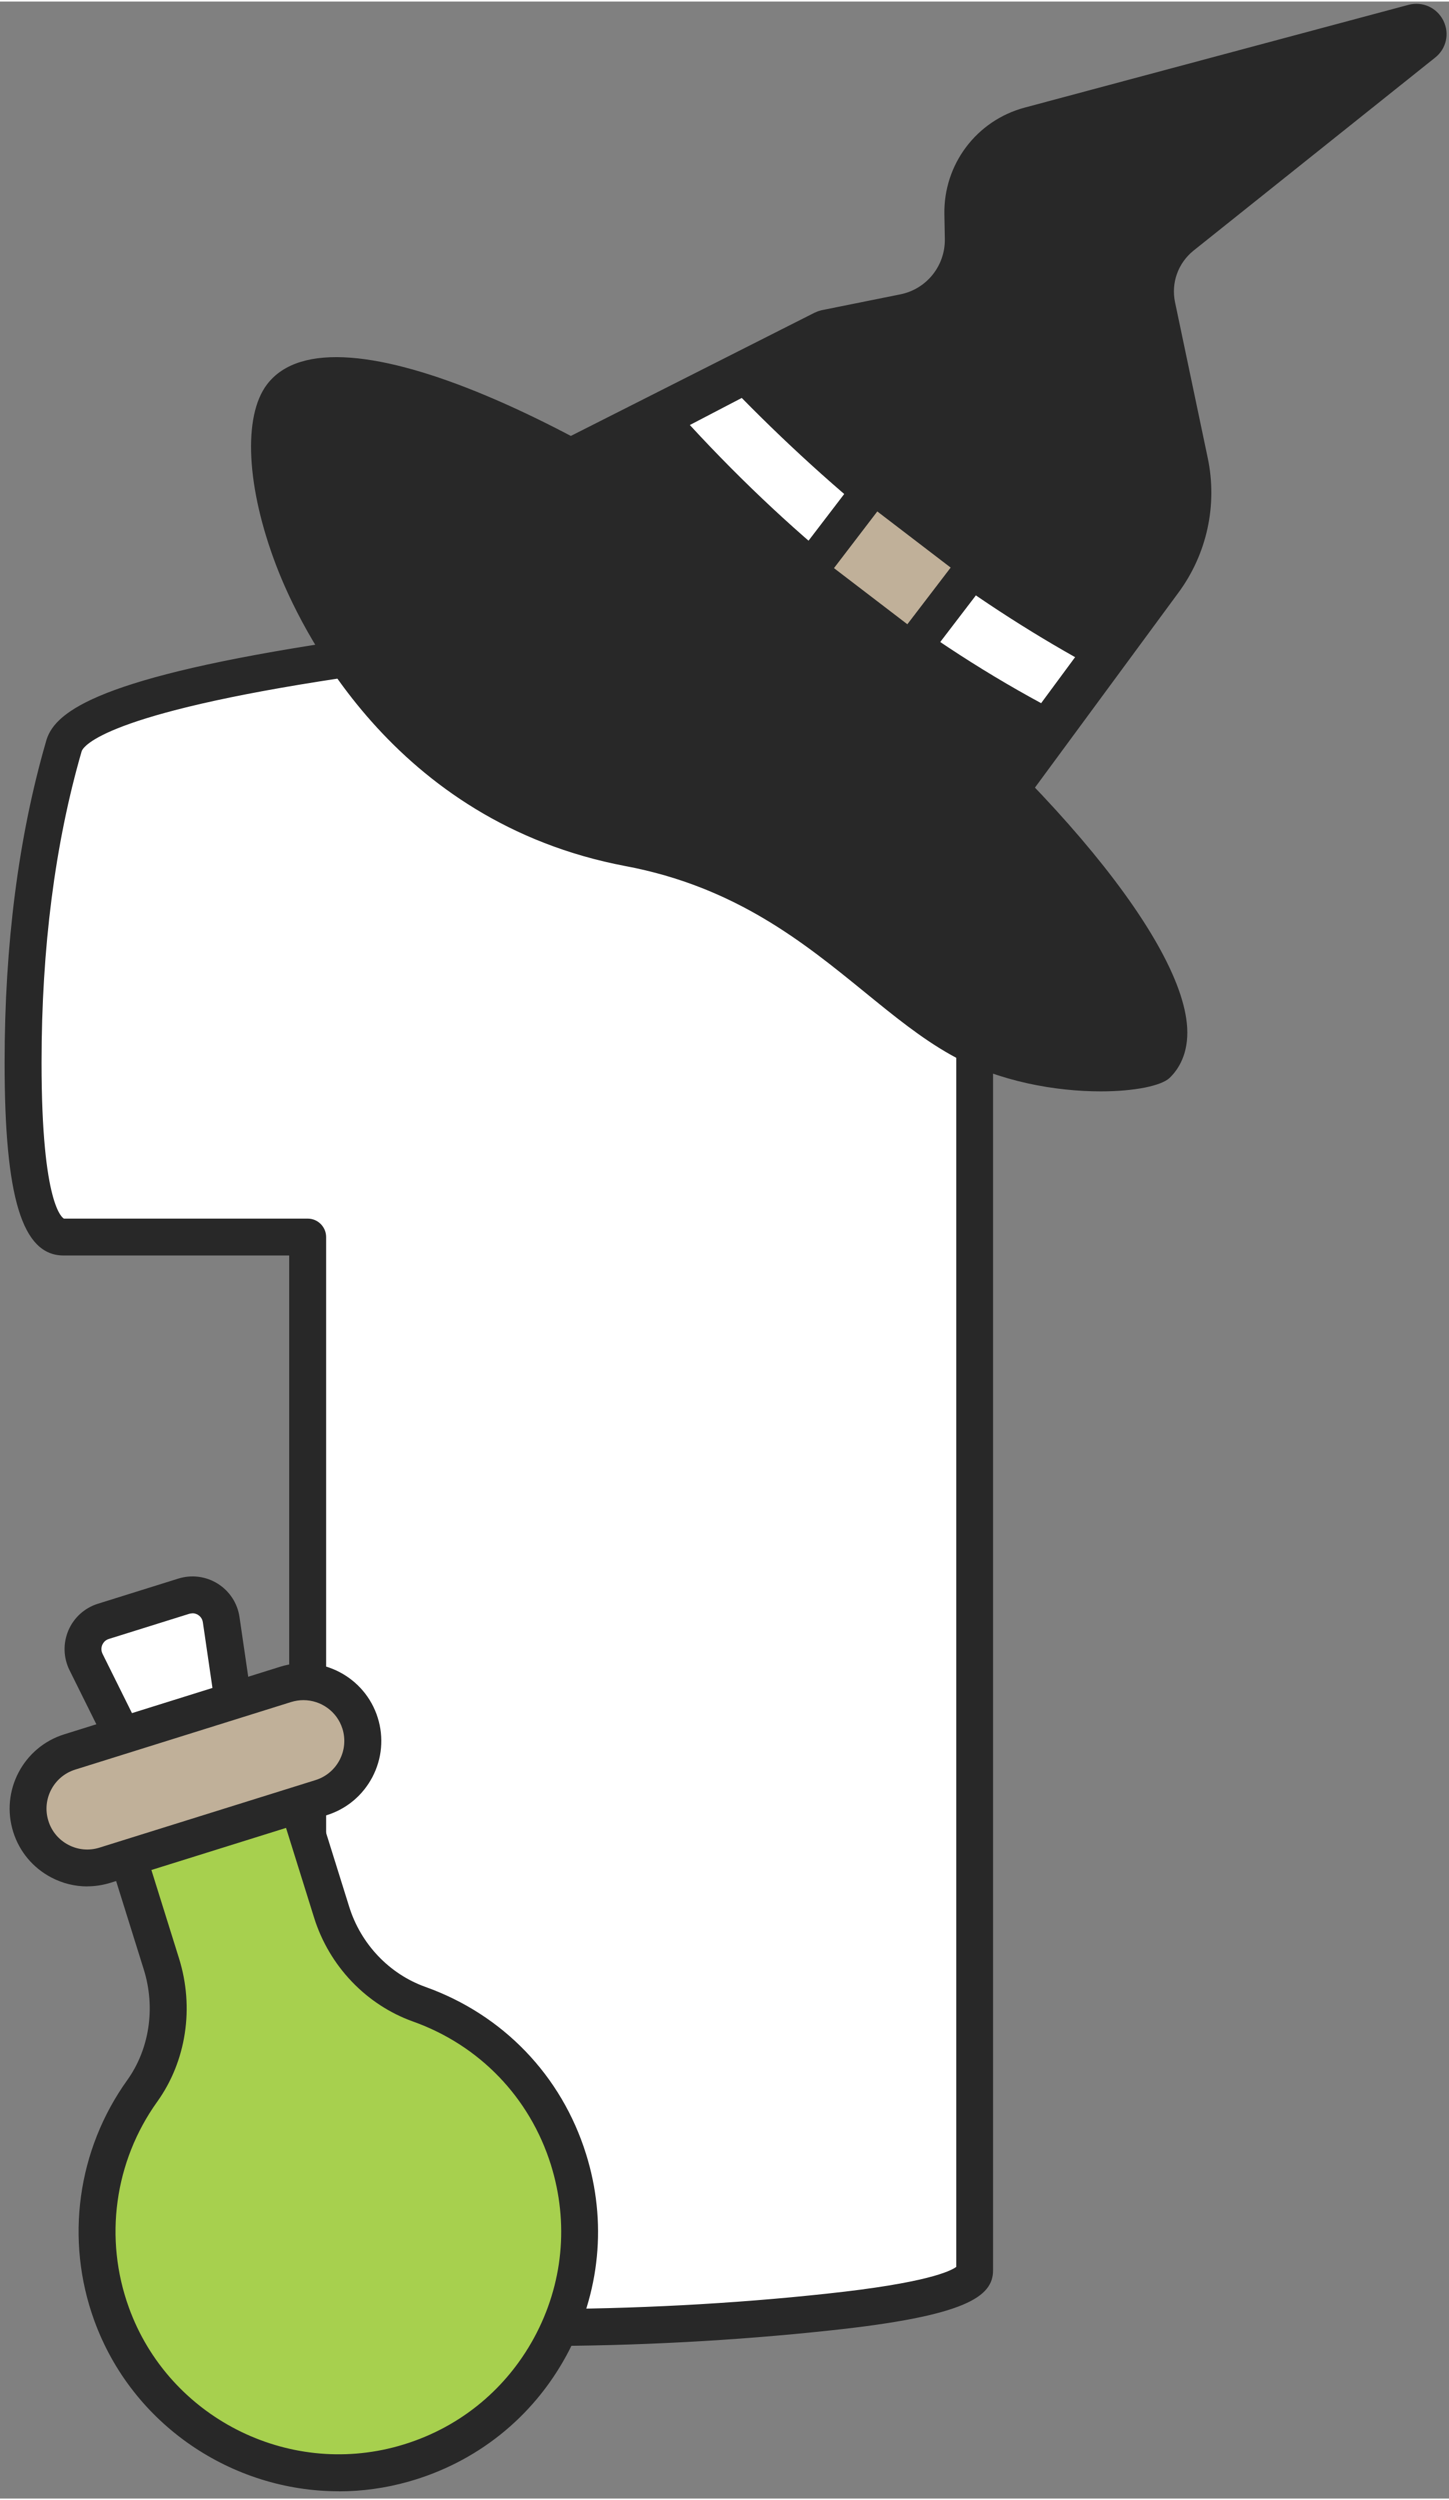
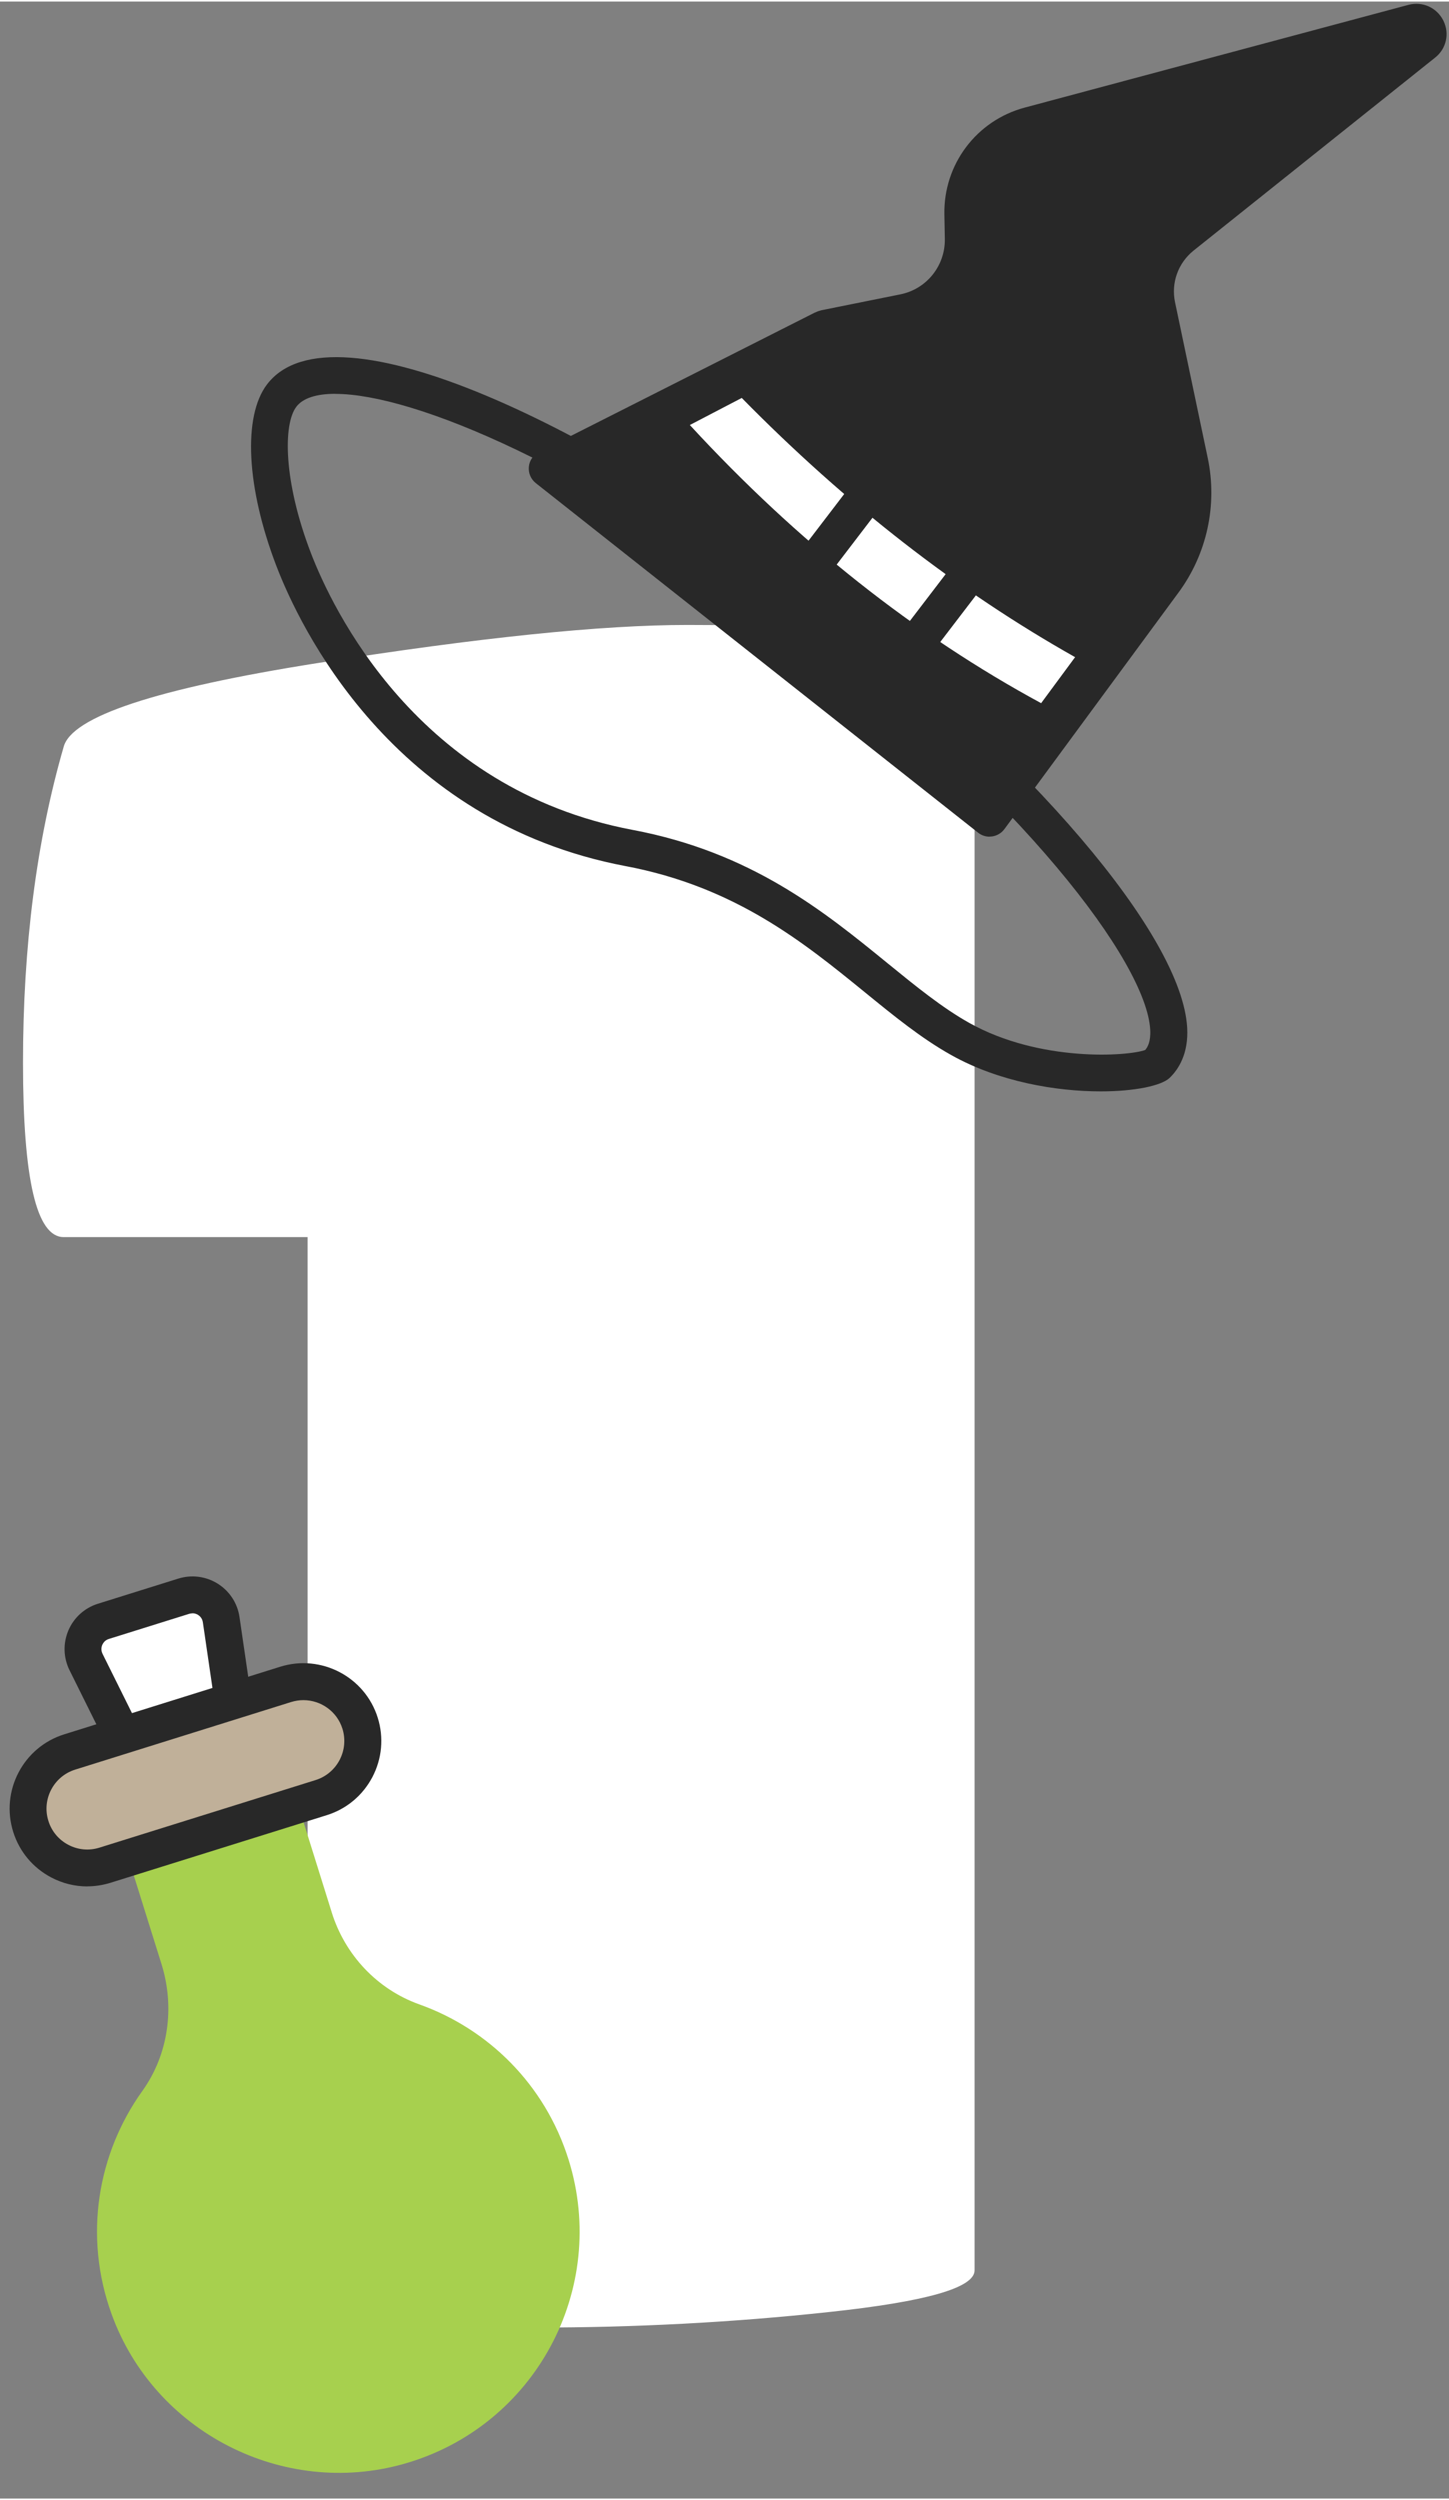
<svg xmlns="http://www.w3.org/2000/svg" fill="#000000" height="326" preserveAspectRatio="xMidYMid meet" version="1" viewBox="-0.6 -0.3 189.0 325.6" width="189" zoomAndPan="magnify">
  <rect x="-0.6" y="-0.3" width="189.0" height="325.6" fill="#808080" stroke="none" />
  <g>
    <g>
      <g>
        <g id="change1_3">
          <path d="M124.33,89.1c-1.03-1.47-2.48-2.77-4.36-3.9-1.88-1.13-4.67-2.14-8.43-2.96-3.73-.84-11.22-1.25-22.46-1.25s-27.32,1.66-48.31,4.98c-21.01,3.32-32.04,6.98-33.07,10.93-3.54,12.25-5.3,25.97-5.3,41.16s1.76,22.75,5.3,22.75h31.82v134.73c0,2.7,1.81,4.62,5.44,5.75,3.63,1.16,11.79,1.71,24.48,1.71s25.37-.65,38.06-2.02c12.66-1.35,19.02-3.15,19.02-5.44V95.64c0-2.07-.72-4.26-2.19-6.55Z" fill="#ffffff" />
        </g>
        <g id="change2_8">
-           <path d="M69.45,305.41c-13.1,0-21.35-.6-25.21-1.82-5.88-1.83-7.12-5.39-7.12-8.05V163.21H7.7c-5.4,0-7.7-7.52-7.7-25.15,0-15.37,1.81-29.45,5.39-41.83,.95-3.64,5.87-8.03,35.01-12.64,21.02-3.33,37.4-5.01,48.69-5.01s19.08,.43,22.99,1.31c3.89,.85,6.97,1.94,9.14,3.25,2.14,1.29,3.85,2.83,5.08,4.58,.02,.03,.04,.06,.06,.08,1.71,2.66,2.57,5.3,2.57,7.85v199.89c0,3.44-3.54,5.95-21.17,7.83-12.5,1.35-25.39,2.04-38.31,2.04Zm-29.92-147.01c1.33,0,2.41,1.08,2.41,2.41v134.73c0,.63,0,2.29,3.75,3.45,3.35,1.06,11.34,1.6,23.77,1.6s25.47-.67,37.8-2.01c12.94-1.38,16.12-2.93,16.87-3.49V95.64c0-1.6-.6-3.35-1.78-5.2-.84-1.18-2.05-2.25-3.6-3.18-1.69-1.02-4.35-1.94-7.7-2.67-3.52-.8-10.9-1.2-21.95-1.2s-27.17,1.67-47.94,4.95c-29.12,4.6-31,8.71-31.12,9.16-3.47,12.01-5.22,25.63-5.22,40.55,0,18.84,2.8,20.29,2.92,20.35h31.8Z" fill="#282828" />
-         </g>
+           </g>
      </g>
      <g>
        <g fill="#282828" id="change2_1">
-           <path d="M150.28,138.32c-1.26,1.2-14.86,2.67-25.61-3.33-11.69-6.53-21.35-20.79-43.21-24.92-38.98-7.35-51.8-50.51-45.31-59,6.49-8.49,37.3,4.15,68.82,28.25,31.52,24.09,53.04,51.62,45.31,59Z" />
+           <path d="M150.28,138.32Z" />
          <path d="M142.97,141.81c-5.76,0-13.23-1.23-19.47-4.72-3.91-2.18-7.52-5.13-11.35-8.25-7.89-6.42-16.83-13.7-31.13-16.4-30.58-5.77-42.61-31.41-45.57-39.14-3.92-10.23-4.39-19.53-1.21-23.69,8.59-11.23,43.6,5.94,72.19,27.8,27.49,21.02,47.15,44.09,47.82,56.1,.19,3.41-1.15,5.45-2.3,6.55h0c-1.05,1-4.5,1.75-8.97,1.75Zm7.31-3.49h0ZM43.15,50.85c-2.5,0-4.24,.57-5.09,1.68-1.75,2.29-1.69,9.74,1.88,19.05,2.73,7.13,13.84,30.82,41.96,36.13,15.5,2.92,24.95,10.61,33.28,17.4,3.66,2.98,7.12,5.8,10.66,7.78,9.2,5.14,20.69,4.35,22.94,3.52,.29-.34,.74-1.07,.65-2.63-.49-8.82-16.75-30.23-45.93-52.54-27.42-20.96-50.2-30.38-60.36-30.38Zm105.79,85.49h0s0,0,0,0Z" />
        </g>
        <g fill="#282828" id="change2_5">
          <path d="M128.47,106.19l-57.7-45.59,13.89-7.01,11.26-5.69,10.82-5.47c.12-.05,.25-.1,.39-.13l10.19-2.05c4.56-.92,7.81-4.98,7.72-9.63l-.06-3.19c-.1-5.39,3.49-10.16,8.7-11.55L183.74,2.46c1.6-.42,2.65,1.65,1.35,2.68l-31.51,25.16c-2.73,2.19-4,5.71-3.27,9.14l4.26,20.28c1.15,5.45-.08,11.13-3.38,15.61l-7.16,9.72-7.28,9.88-8.28,11.25Z" />
          <path d="M128.47,108.6c-.54,0-1.06-.18-1.49-.52l-57.7-45.59c-.64-.51-.98-1.31-.9-2.13,.08-.82,.58-1.54,1.31-1.91l35.97-18.18c.35-.16,.59-.24,.86-.31l10.33-2.08c3.42-.69,5.85-3.73,5.79-7.23l-.06-3.2c-.12-6.52,4.19-12.24,10.48-13.92L183.12,.13c1.83-.48,3.69,.36,4.54,2.05,.84,1.69,.4,3.68-1.08,4.84l-31.49,25.15c-2.03,1.63-2.96,4.22-2.42,6.76l4.26,20.28c1.29,6.11-.09,12.5-3.8,17.54l-22.72,30.86c-.39,.53-.97,.87-1.62,.96-.11,.01-.21,.02-.32,.02Zm-53.25-47.55l52.78,41.71,21.25-28.85c2.89-3.93,3.97-8.92,2.96-13.69l-4.26-20.28c-.91-4.32,.67-8.73,4.12-11.51l28.24-22.55-46.01,12.31c-4.15,1.11-6.99,4.88-6.91,9.18l.06,3.19c.11,5.82-3.94,10.89-9.65,12.04l-10.19,2.05-32.39,16.4ZM183.58,3.26s0,0,0,0h0Z" />
        </g>
        <g>
          <g id="change1_1">
            <path d="M135.9,94.29c-18.73-9.81-35.44-23.33-50.4-40.07l11.12-5.8c14.17,14.66,29.61,26.8,46.57,35.99l-7.29,9.88Z" fill="#ffffff" />
          </g>
          <g id="change2_3">
            <path d="M135.9,96.7c-.38,0-.76-.09-1.12-.28-18.45-9.67-35.64-23.33-51.08-40.59-.5-.55-.71-1.3-.57-2.04,.13-.73,.6-1.36,1.26-1.7l11.13-5.8c.94-.49,2.1-.31,2.84,.46,14.32,14.81,29.79,26.77,45.98,35.54,.61,.33,1.05,.91,1.2,1.59,.15,.68,0,1.39-.41,1.95l-7.29,9.88c-.47,.63-1.19,.98-1.94,.98Zm-46.52-41.78c13.99,15.19,29.39,27.38,45.82,36.27l4.43-6c-15.28-8.6-29.88-19.96-43.48-33.8l-6.77,3.53Z" fill="#282828" />
          </g>
        </g>
        <g>
          <g id="change3_2">
-             <path d="M108.73 65.11H122.85V81.97H108.73z" fill="#c0b099" transform="rotate(-52.6 115.8 73.546)" />
-           </g>
+             </g>
          <g id="change2_6">
            <path d="M118.2,86.68c-.51,0-1.02-.16-1.46-.49l-13.4-10.24c-.51-.39-.84-.96-.92-1.59s.09-1.27,.47-1.78l8.58-11.22c.81-1.05,2.32-1.26,3.37-.45l13.4,10.24c.51,.39,.84,.96,.92,1.59s-.09,1.27-.47,1.78l-8.58,11.22c-.47,.62-1.19,.95-1.91,.95Zm-10.02-13.1l9.57,7.32,5.65-7.39-9.57-7.32-5.65,7.39Z" fill="#282828" />
          </g>
        </g>
      </g>
      <g>
        <g>
          <g id="change1_2">
            <path d="M27.93,230.53l-5.74,1.8c-1.78,.56-3.69-.26-4.52-1.93l-7.04-14.18c-1.04-2.09,.04-4.6,2.26-5.3l10.49-3.28c2.22-.7,4.54,.76,4.88,3.07l2.29,15.66c.27,1.84-.84,3.61-2.62,4.16Z" fill="#ffffff" />
          </g>
          <g id="change2_7">
            <path d="M21.04,234.91c-2.3,0-4.46-1.28-5.53-3.44l-7.04-14.18c-.81-1.63-.86-3.52-.15-5.19,.71-1.67,2.12-2.94,3.85-3.48l10.49-3.28c1.73-.54,3.61-.3,5.15,.67,1.54,.97,2.57,2.55,2.83,4.35l2.29,15.66c.44,3.03-1.36,5.89-4.28,6.81h0l-5.74,1.8c-.62,.19-1.25,.29-1.87,.29Zm6.89-4.38h0Zm-3.42-20.66c-.13,0-.27,.02-.42,.06l-10.49,3.28c-.53,.16-.76,.56-.86,.77-.09,.22-.21,.66,.03,1.16l7.04,14.18c.3,.61,.99,.9,1.65,.7l5.74-1.8c.65-.2,1.05-.84,.95-1.52l-2.29-15.66c-.08-.55-.43-.84-.63-.97-.15-.09-.4-.21-.73-.21Z" fill="#282828" />
          </g>
        </g>
        <g>
          <g id="change4_1">
            <path d="M42.67,248.86l-6.69-21.4-22.15,6.93,6.63,21.2c1.76,5.61,.93,11.79-2.5,16.57-5.81,8.11-7.71,18.88-4,29.1,5.57,15.36,22.34,23.95,38.07,19.53,17.15-4.82,26.81-22.81,21.53-39.69-3.07-9.8-10.49-17.04-19.47-20.24-5.48-1.96-9.68-6.43-11.42-11.99Z" fill="#a7d04e" />
          </g>
          <g id="change2_2">
-             <path d="M43.59,324.35c-13.91,0-26.96-8.66-31.9-22.28-3.82-10.52-2.21-22.23,4.3-31.32,2.91-4.06,3.72-9.47,2.16-14.45l-6.63-21.2c-.19-.61-.13-1.27,.16-1.83s.81-.99,1.41-1.18l22.15-6.93c1.27-.39,2.62,.31,3.02,1.58l6.69,21.4h0c1.52,4.86,5.23,8.76,9.93,10.44,10.12,3.61,17.76,11.55,20.96,21.79,2.76,8.81,1.85,18.14-2.55,26.26-4.4,8.11-11.73,13.96-20.63,16.47-3.02,.85-6.07,1.26-9.08,1.26Zm-26.75-88.39l5.91,18.9c2.01,6.42,.95,13.4-2.84,18.69-5.59,7.8-6.97,17.85-3.69,26.87,5.15,14.21,20.59,22.13,35.15,18.03,7.64-2.15,13.92-7.17,17.7-14.13,3.78-6.97,4.55-14.96,2.19-22.53-2.75-8.78-9.3-15.59-17.98-18.69-6.11-2.18-10.94-7.24-12.91-13.54l-5.97-19.1-17.55,5.49Z" fill="#282828" />
-           </g>
+             </g>
        </g>
        <g>
          <g id="change3_1">
            <rect fill="#c0b099" height="15.47" rx="7.73" ry="7.73" transform="rotate(-17.37 24.892 230.873)" width="45" x="2.4" y="223.19" />
          </g>
          <g id="change2_4">
            <path d="M10.79,245.48c-1.62,0-3.22-.39-4.69-1.16-2.4-1.26-4.17-3.37-4.98-5.96-1.67-5.34,1.31-11.04,6.65-12.71l28.19-8.82c5.34-1.66,11.04,1.32,12.71,6.65,.81,2.59,.56,5.33-.69,7.73-1.26,2.4-3.37,4.17-5.96,4.98h0l-28.19,8.81c-1,.31-2.02,.47-3.04,.47Zm28.19-24.29c-.53,0-1.06,.08-1.59,.24l-28.19,8.82c-2.8,.88-4.37,3.87-3.49,6.68,.42,1.36,1.35,2.47,2.61,3.13,1.26,.66,2.7,.79,4.06,.36l28.19-8.81c2.8-.88,4.37-3.87,3.5-6.68-.71-2.28-2.82-3.74-5.09-3.74Zm2.31,12.71h0Z" fill="#282828" />
          </g>
        </g>
      </g>
    </g>
  </g>
</svg>